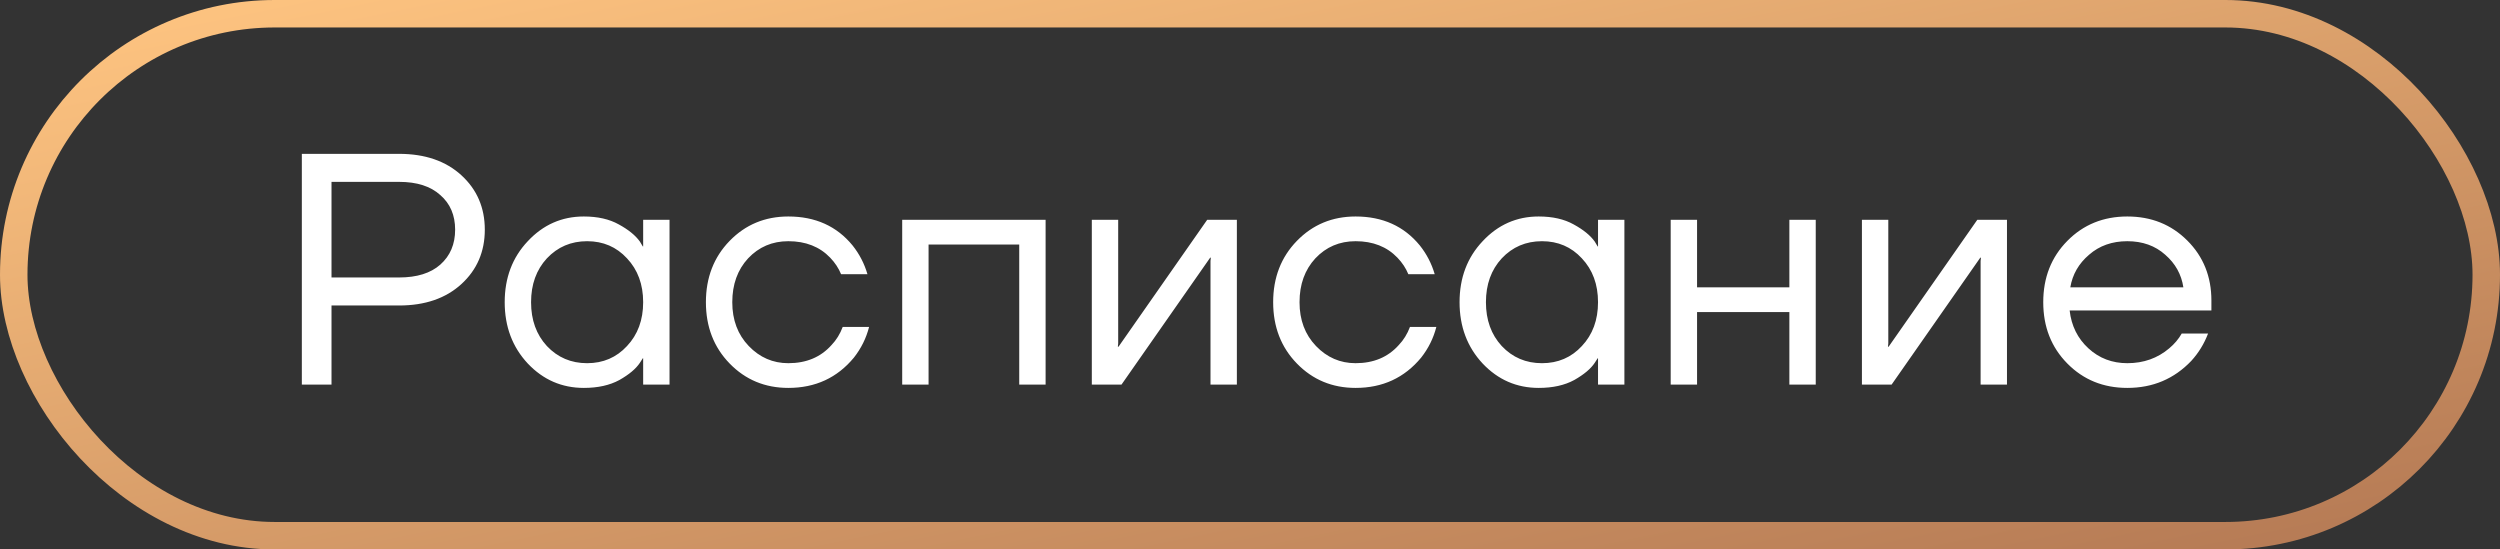
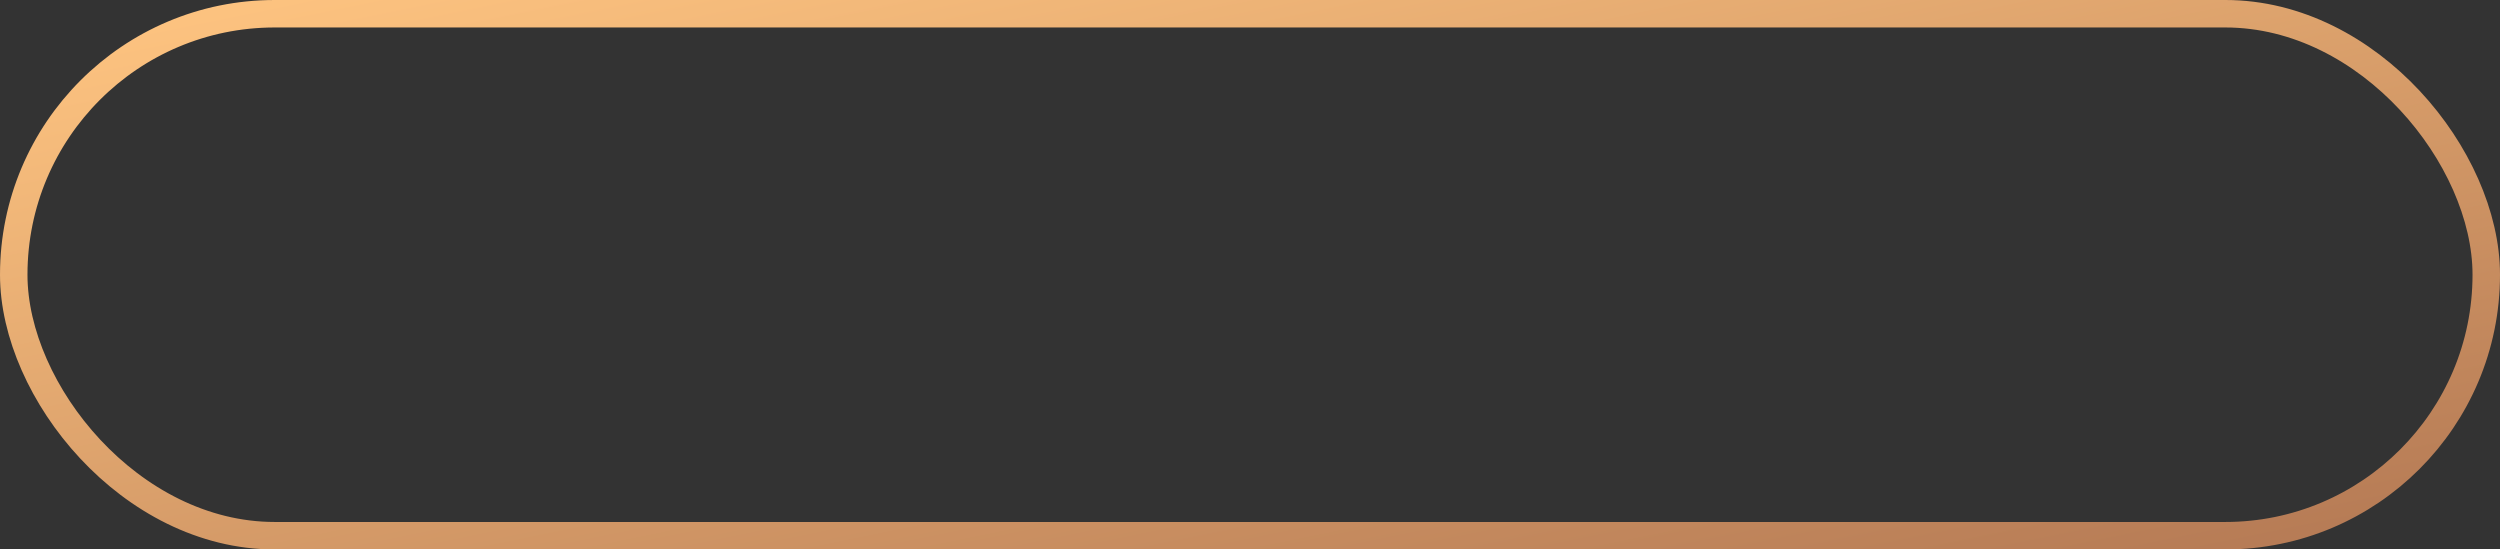
<svg xmlns="http://www.w3.org/2000/svg" width="91" height="20" viewBox="0 0 91 20" fill="none">
  <rect x="0" y="0" width="91" height="20" fill="#333333" stroke="none" />
  <rect x="0.5" y="0.5" width="90" height="19" rx="9.5" stroke="url(#paint0_linear_1015_4682)" />
-   <path d="M10.987 14V5.6H14.527C15.471 5.6 16.227 5.86 16.795 6.38C17.363 6.9 17.647 7.56 17.647 8.36C17.647 9.16 17.363 9.82 16.795 10.34C16.227 10.86 15.471 11.12 14.527 11.12H12.067V14H10.987ZM12.067 10.1H14.527C15.175 10.1 15.675 9.944 16.027 9.632C16.387 9.312 16.567 8.888 16.567 8.36C16.567 7.832 16.387 7.412 16.027 7.1C15.675 6.78 15.175 6.62 14.527 6.62H12.067V10.1ZM19.211 13.232C18.651 12.632 18.371 11.888 18.371 11C18.371 10.112 18.651 9.372 19.211 8.78C19.771 8.18 20.451 7.88 21.251 7.88C21.755 7.88 22.179 7.976 22.523 8.168C22.875 8.36 23.131 8.568 23.291 8.792L23.399 8.972H23.411V8H24.371V14H23.411V13.04H23.399L23.291 13.208C23.147 13.424 22.899 13.632 22.547 13.832C22.195 14.024 21.763 14.12 21.251 14.12C20.451 14.12 19.771 13.824 19.211 13.232ZM19.907 9.404C19.523 9.82 19.331 10.352 19.331 11C19.331 11.648 19.523 12.18 19.907 12.596C20.299 13.012 20.787 13.22 21.371 13.22C21.955 13.22 22.439 13.012 22.823 12.596C23.215 12.18 23.411 11.648 23.411 11C23.411 10.352 23.215 9.82 22.823 9.404C22.439 8.988 21.955 8.78 21.371 8.78C20.787 8.78 20.299 8.988 19.907 9.404ZM26.559 13.232C25.983 12.64 25.695 11.896 25.695 11C25.695 10.104 25.983 9.36 26.559 8.768C27.135 8.176 27.847 7.88 28.695 7.88C29.679 7.88 30.459 8.232 31.035 8.936C31.283 9.248 31.463 9.596 31.575 9.98H30.615C30.527 9.764 30.395 9.564 30.219 9.38C29.835 8.98 29.327 8.78 28.695 8.78C28.111 8.78 27.623 8.988 27.231 9.404C26.847 9.82 26.655 10.352 26.655 11C26.655 11.648 26.855 12.18 27.255 12.596C27.655 13.012 28.135 13.22 28.695 13.22C29.351 13.22 29.875 13 30.267 12.56C30.443 12.376 30.579 12.156 30.675 11.9H31.635C31.531 12.308 31.347 12.68 31.083 13.016C30.475 13.752 29.679 14.12 28.695 14.12C27.847 14.12 27.135 13.824 26.559 13.232ZM32.84 14V8H38.06V14H37.1V8.9H33.8V14H32.84ZM39.742 14V8H40.702V12.5L40.69 12.62H40.714L43.942 8H45.022V14H44.062V9.5L44.074 9.38H44.05L40.822 14H39.742ZM47.207 13.232C46.631 12.64 46.343 11.896 46.343 11C46.343 10.104 46.631 9.36 47.207 8.768C47.783 8.176 48.495 7.88 49.343 7.88C50.327 7.88 51.107 8.232 51.683 8.936C51.931 9.248 52.111 9.596 52.223 9.98H51.263C51.175 9.764 51.043 9.564 50.867 9.38C50.483 8.98 49.975 8.78 49.343 8.78C48.759 8.78 48.271 8.988 47.879 9.404C47.495 9.82 47.303 10.352 47.303 11C47.303 11.648 47.503 12.18 47.903 12.596C48.303 13.012 48.783 13.22 49.343 13.22C49.999 13.22 50.523 13 50.915 12.56C51.091 12.376 51.227 12.156 51.323 11.9H52.283C52.179 12.308 51.995 12.68 51.731 13.016C51.123 13.752 50.327 14.12 49.343 14.12C48.495 14.12 47.783 13.824 47.207 13.232ZM53.968 13.232C53.408 12.632 53.128 11.888 53.128 11C53.128 10.112 53.408 9.372 53.968 8.78C54.528 8.18 55.208 7.88 56.008 7.88C56.512 7.88 56.936 7.976 57.28 8.168C57.632 8.36 57.888 8.568 58.048 8.792L58.156 8.972H58.168V8H59.128V14H58.168V13.04H58.156L58.048 13.208C57.904 13.424 57.656 13.632 57.304 13.832C56.952 14.024 56.52 14.12 56.008 14.12C55.208 14.12 54.528 13.824 53.968 13.232ZM54.664 9.404C54.28 9.82 54.088 10.352 54.088 11C54.088 11.648 54.28 12.18 54.664 12.596C55.056 13.012 55.544 13.22 56.128 13.22C56.712 13.22 57.196 13.012 57.58 12.596C57.972 12.18 58.168 11.648 58.168 11C58.168 10.352 57.972 9.82 57.58 9.404C57.196 8.988 56.712 8.78 56.128 8.78C55.544 8.78 55.056 8.988 54.664 9.404ZM60.813 14V8H61.773V10.46H65.133V8H66.093V14H65.133V11.36H61.773V14H60.813ZM67.774 14V8H68.734V12.5L68.722 12.62H68.746L71.974 8H73.054V14H72.094V9.5L72.106 9.38H72.082L68.854 14H67.774ZM75.251 13.232C74.666 12.64 74.374 11.896 74.374 11C74.374 10.104 74.666 9.36 75.251 8.768C75.835 8.176 76.562 7.88 77.434 7.88C78.306 7.88 79.034 8.172 79.618 8.756C80.203 9.34 80.495 10.068 80.495 10.94V11.3H75.335C75.398 11.86 75.626 12.32 76.019 12.68C76.41 13.04 76.882 13.22 77.434 13.22C78.026 13.22 78.534 13.04 78.959 12.68C79.15 12.52 79.302 12.34 79.415 12.14H80.374C80.231 12.516 80.026 12.848 79.763 13.136C79.138 13.792 78.362 14.12 77.434 14.12C76.562 14.12 75.835 13.824 75.251 13.232ZM75.359 10.46H79.475C79.403 9.988 79.183 9.592 78.814 9.272C78.447 8.944 77.987 8.78 77.434 8.78C76.882 8.78 76.418 8.944 76.043 9.272C75.666 9.592 75.439 9.988 75.359 10.46Z" fill="white" />
  <defs>
    <linearGradient id="paint0_linear_1015_4682" x1="3.068" y1="-5.53087e-07" x2="10.424" y2="35.886" gradientUnits="userSpaceOnUse">
      <stop stop-color="#FFC581" />
      <stop offset="1" stop-color="#B47954" />
    </linearGradient>
  </defs>
</svg>